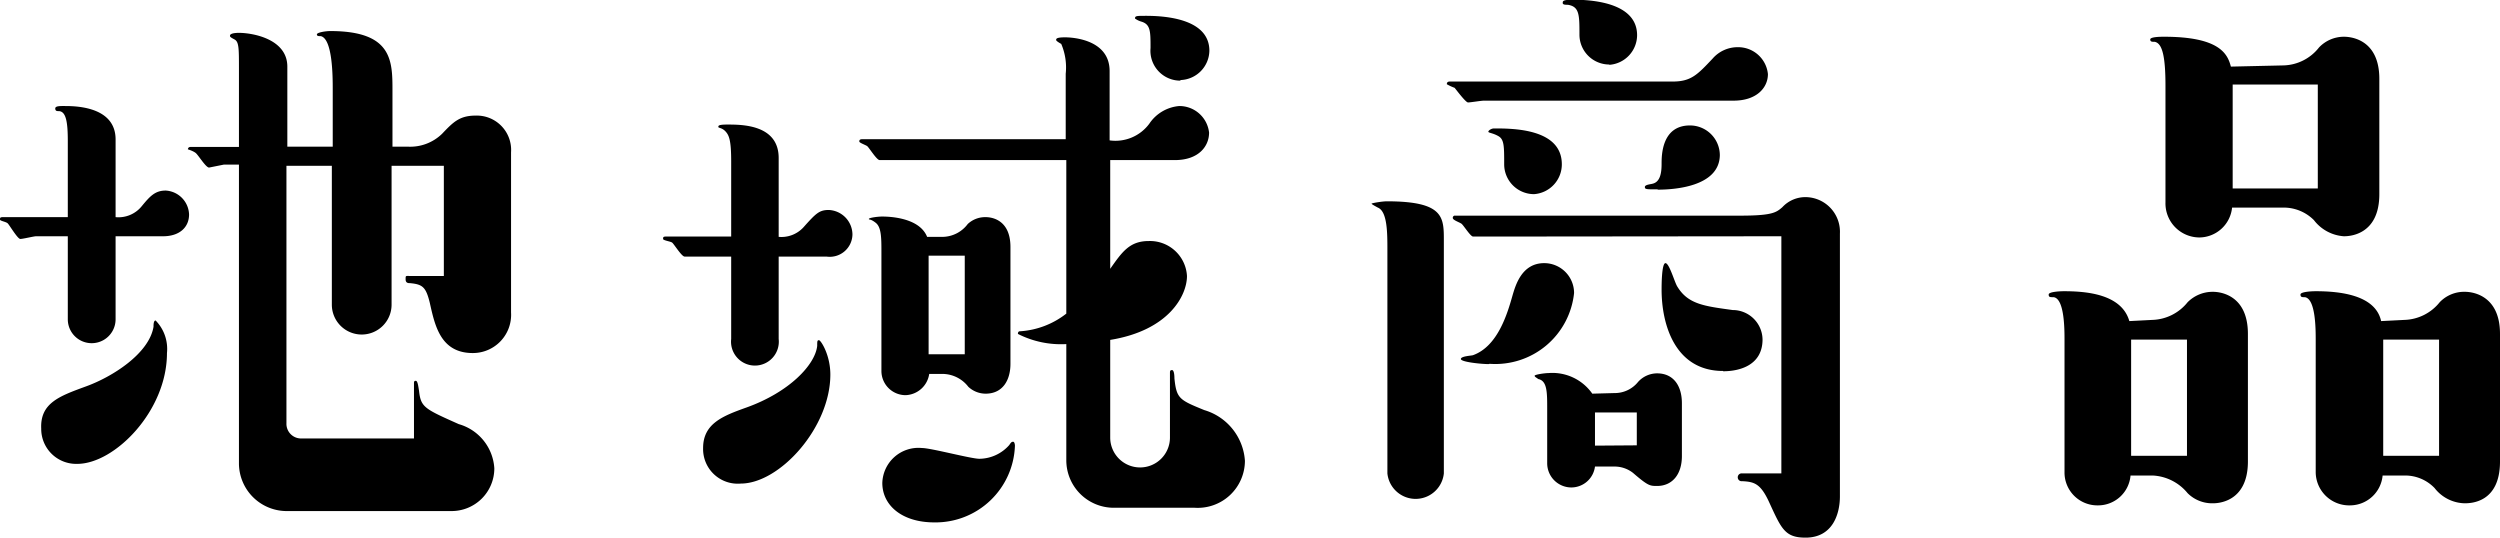
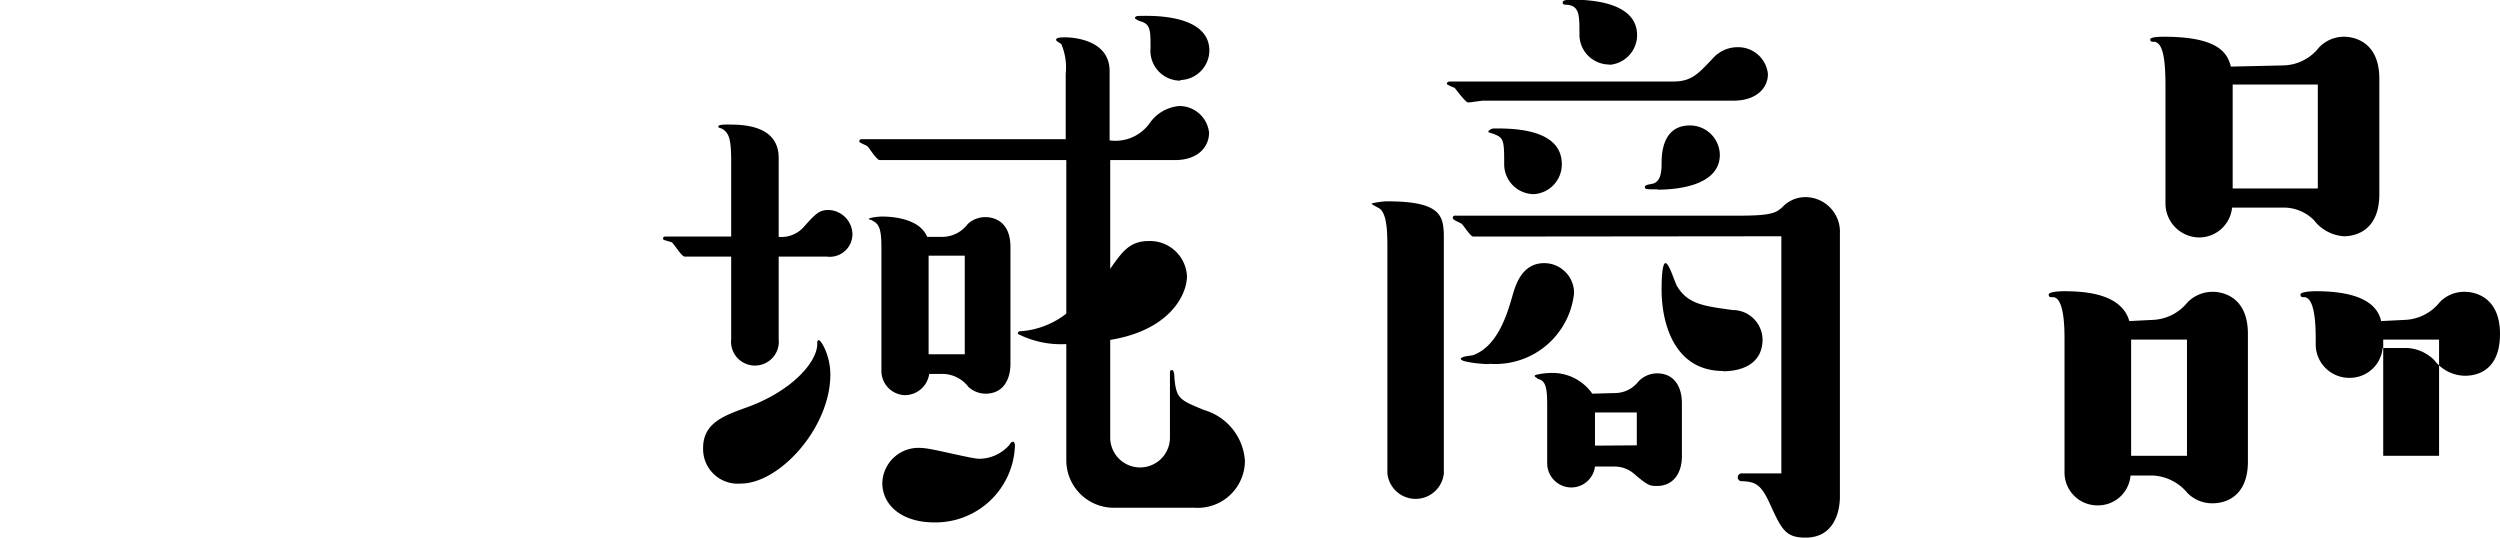
<svg xmlns="http://www.w3.org/2000/svg" viewBox="0 0 83.7 18" width="83.7" height="18">
  <title>05</title>
  <g id="レイヤー_2" data-name="レイヤー 2">
    <g id="レイヤー_1-2" data-name="レイヤー 1">
-       <path d="M3.87,10.69a.8.8,0,0,1-1.6,0V7.91H1.21C1.13,7.91.77,8,.68,8S.32,7.54.26,7.48,0,7.4,0,7.35s0-.08.09-.08H2.27V4.72c0-.64-.06-1-.31-1-.05,0-.11,0-.11-.09s.19-.08.34-.08c.45,0,1.68.06,1.68,1.12V7.27a1,1,0,0,0,.87-.36c.28-.34.45-.53.81-.53a.83.83,0,0,1,.78.8c0,.43-.32.73-.87.73H3.87Zm-1,2.25c.89-.32,2.12-1.1,2.27-2,0-.06,0-.21.07-.21a1.36,1.36,0,0,1,.38,1.09c0,1.95-1.76,3.71-3,3.71a1.17,1.17,0,0,1-1.21-1.18C1.34,13.49,2,13.26,2.87,12.94Zm6.72,1.23a.49.49,0,0,0,.48.51h3.79V12.84c0-.05,0-.09.06-.09s.08.15.11.34c.06.55.19.6,1.33,1.11a1.64,1.64,0,0,1,1.19,1.48,1.43,1.43,0,0,1-1.46,1.43H9.56A1.6,1.6,0,0,1,8,15.51v-10H7.5L7,5.61c-.11,0-.36-.42-.45-.49S6.29,5,6.29,5s0-.08.09-.08H8V2.32c0-.71,0-.92-.15-1s-.15-.09-.15-.13.07-.09.3-.09c.45,0,1.62.2,1.62,1.13V4.91h1.52V3c0-.41,0-1.7-.4-1.79-.08,0-.13,0-.13-.06s.28-.11.45-.11c2.08,0,2.08,1,2.08,2V4.91h.51a1.53,1.53,0,0,0,1.15-.43c.38-.4.59-.61,1.13-.61A1.15,1.15,0,0,1,17.11,5.1v5.36a1.28,1.28,0,0,1-1.28,1.36c-1.08,0-1.27-.92-1.44-1.68-.13-.53-.24-.62-.66-.66-.06,0-.15,0-.15-.13s0-.11.15-.11h1.13V5.55H13.11V10.2a1,1,0,0,1-1,1,1,1,0,0,1-1-1V5.55H9.59Z" />
      <path d="M26.07,11.35a.8.8,0,1,1-1.59,0V8.59h-1l-.56,0c-.1,0-.36-.43-.42-.47S22.2,8.05,22.2,8s0-.08.09-.08h2.19V5.4c0-.7-.07-.87-.19-1s-.24-.11-.24-.15,0-.08.3-.08c.49,0,1.72,0,1.72,1.12V7.93a1,1,0,0,0,.83-.32c.42-.47.53-.58.85-.58a.83.83,0,0,1,.79.81.76.76,0,0,1-.87.75h-1.6ZM25,13.64c1.42-.51,2.29-1.42,2.36-2.06,0-.15,0-.19.06-.19s.38.49.38,1.15c0,1.78-1.7,3.65-3,3.65A1.16,1.16,0,0,1,23.54,15C23.54,14.17,24.22,13.92,25,13.64ZM35.7,5.36H30l-.55,0c-.1,0-.36-.43-.42-.47s-.26-.11-.26-.15,0-.08.11-.08h6.8V2.47a2,2,0,0,0-.15-1s-.17-.09-.17-.13,0-.09.3-.09c.08,0,1.49,0,1.49,1.13V4.7a1.41,1.41,0,0,0,1.33-.56,1.34,1.34,0,0,1,1-.59,1,1,0,0,1,1,.89c0,.45-.34.92-1.15.92H37.17V9c.4-.57.65-.93,1.29-.93a1.24,1.24,0,0,1,1.28,1.17c0,.65-.6,1.82-2.57,2.14v3.27a1,1,0,0,0,1,1,1,1,0,0,0,1-1V12.5c0-.07,0-.11.07-.11s.08.19.08.28c.07.68.17.72,1,1.06a1.9,1.9,0,0,1,1.36,1.7A1.58,1.58,0,0,1,40,17H37.29a1.59,1.59,0,0,1-1.59-1.59V11.52a3.18,3.18,0,0,1-1.62-.34c0-.09.05-.09.09-.09a2.8,2.8,0,0,0,1.53-.59ZM31.58,7.93a1.07,1.07,0,0,0,.82-.43A.85.85,0,0,1,33,7.27c.08,0,.83,0,.83,1v3.91c0,.55-.26,1-.83,1a.85.85,0,0,1-.58-.23,1.1,1.1,0,0,0-.82-.43h-.49a.83.83,0,0,1-.79.71.81.81,0,0,1-.81-.81V8.46c0-.49,0-.85-.19-1s-.23-.09-.23-.13.3-.08.44-.08,1.24,0,1.51.68ZM30.87,15c.3,0,1.64.36,1.92.36a1.35,1.35,0,0,0,1-.46c.06-.09.08-.11.13-.11s.06.11.06.13a2.66,2.66,0,0,1-2.7,2.57c-1.08,0-1.74-.57-1.74-1.32A1.21,1.21,0,0,1,30.87,15Zm.22-3.14H32.3V8.56H31.09Zm8.43-9.16a1,1,0,0,1-1-1.09c0-.57,0-.8-.32-.89A.67.67,0,0,1,38,.62c0-.09.05-.09.37-.09.68,0,2.12.11,2.12,1.17A1,1,0,0,1,39.52,2.68Z" />
      <path d="M46.45,8.37c0-.57,0-1.29-.32-1.42,0,0-.21-.11-.21-.13s.36-.08.51-.08c1.91,0,1.91.53,1.91,1.31v7.8a.95.95,0,0,1-1.89,0Zm3.23-5c-.09,0-.45.06-.53.06s-.39-.42-.45-.49a1.62,1.62,0,0,1-.26-.12c0-.09.07-.09.11-.09H56c.62,0,.83-.23,1.34-.77a1.11,1.11,0,0,1,.85-.38,1,1,0,0,1,1,.9c0,.46-.38.89-1.15.89Zm.17,4.55-.53,0c-.09,0-.32-.38-.39-.43s-.29-.12-.29-.19a.07.07,0,0,1,.08-.08h9.54c1.09,0,1.21-.11,1.41-.28a1.05,1.05,0,0,1,.8-.34A1.16,1.16,0,0,1,61.6,7.82v8.8c0,.57-.23,1.38-1.15,1.38-.7,0-.81-.3-1.23-1.21-.28-.6-.49-.66-.89-.68a.13.13,0,0,1-.15-.13.13.13,0,0,1,.15-.13h1.31V7.91Zm0,4.27c-.26,0-.94-.07-.94-.17s.37-.11.41-.13c.83-.3,1.15-1.4,1.32-2,.1-.34.31-1.08,1.06-1.08a1,1,0,0,1,1,1A2.65,2.65,0,0,1,49.87,12.18ZM51.36,6.5a1,1,0,0,1-1-1c0-.6,0-.83-.19-.94s-.34-.11-.34-.15.1-.11.19-.11c.62,0,2.27,0,2.27,1.2A1,1,0,0,1,51.36,6.5Zm2.69,6.66a1,1,0,0,0,.79-.37.86.86,0,0,1,.64-.29c.55,0,.83.42.83,1v1.77c0,.61-.32,1-.83,1-.24,0-.3,0-.81-.44a1,1,0,0,0-.62-.21H53.4a.8.8,0,0,1-.79.7.81.81,0,0,1-.81-.81V13.69c0-.56,0-.94-.3-1-.06-.05-.12-.07-.12-.11s.34-.09.47-.09a1.63,1.63,0,0,1,1.46.69Zm-.17-11a1,1,0,0,1-1-1c0-.66,0-.94-.39-1-.08,0-.17,0-.17-.06s0-.11.34-.11c.79,0,2.15.15,2.15,1.19A1,1,0,0,1,53.88,2.17Zm.92,12.75V13.81H53.4v1.11Zm.7-8.57c-.38,0-.43,0-.43-.08s.2-.09.26-.11c.26-.06.3-.38.3-.66s0-1.29.95-1.29a1,1,0,0,1,1,1C57.56,6.27,56,6.35,55.5,6.35Zm2.19,6.08c-1.62,0-2.06-1.57-2.06-2.72,0-.13,0-.89.13-.89s.31.66.4.79c.36.59.91.65,1.85.78a1,1,0,0,1,1,1C59,12.22,58.26,12.43,57.69,12.43Z" />
-       <path d="M72.07,10.71a1.57,1.57,0,0,0,1.17-.59,1.18,1.18,0,0,1,.85-.35c.09,0,1.17,0,1.17,1.41v4.27c0,1.4-1.06,1.4-1.17,1.4a1.16,1.16,0,0,1-.85-.34,1.61,1.61,0,0,0-1.17-.59h-.74a1.09,1.09,0,0,1-1.09,1,1.1,1.1,0,0,1-1.12-1.12V11.39c0-.36,0-1.38-.36-1.44-.13,0-.17,0-.17-.09s.36-.11.51-.11c.74,0,1.93.09,2.19,1Zm-.72,4.55h1.87V11.37H71.35Zm5.1-13.07a1.56,1.56,0,0,0,1.19-.6,1.15,1.15,0,0,1,.83-.36c.11,0,1.19,0,1.19,1.41V6.5c0,1.41-1.06,1.41-1.19,1.41a1.38,1.38,0,0,1-1-.54,1.43,1.43,0,0,0-1-.42H74.73a1.11,1.11,0,0,1-1.09,1A1.14,1.14,0,0,1,72.5,6.78V2.87c0-1-.11-1.42-.36-1.47-.09,0-.15,0-.15-.08s.29-.09.46-.09c1.87,0,2.13.58,2.24,1Zm-1.7,4.12H77.6V2.83H74.75Zm5.76,4.4a1.57,1.57,0,0,0,1.17-.59,1.13,1.13,0,0,1,.85-.35c.08,0,1.17,0,1.17,1.41v4.27c0,1.4-1,1.4-1.19,1.4a1.31,1.31,0,0,1-1-.51,1.37,1.37,0,0,0-1-.42h-.74a1.1,1.1,0,0,1-1.09,1,1.12,1.12,0,0,1-1.15-1.12V11.39c0-.36,0-1.38-.36-1.44-.1,0-.15,0-.15-.09s.36-.11.51-.11c.83,0,2,.13,2.19,1Zm-.72,4.55h1.87V11.37H79.79Z" />
+       <path d="M72.07,10.71a1.57,1.57,0,0,0,1.17-.59,1.18,1.18,0,0,1,.85-.35c.09,0,1.17,0,1.17,1.41v4.27c0,1.4-1.06,1.4-1.17,1.4a1.16,1.16,0,0,1-.85-.34,1.61,1.61,0,0,0-1.17-.59h-.74a1.09,1.09,0,0,1-1.09,1,1.1,1.1,0,0,1-1.12-1.12V11.39c0-.36,0-1.38-.36-1.44-.13,0-.17,0-.17-.09s.36-.11.51-.11c.74,0,1.93.09,2.19,1Zm-.72,4.55h1.87V11.37H71.35Zm5.1-13.07a1.56,1.56,0,0,0,1.19-.6,1.15,1.15,0,0,1,.83-.36c.11,0,1.19,0,1.19,1.41V6.5c0,1.41-1.06,1.41-1.19,1.41a1.38,1.38,0,0,1-1-.54,1.43,1.43,0,0,0-1-.42H74.73a1.11,1.11,0,0,1-1.09,1A1.14,1.14,0,0,1,72.5,6.78V2.87c0-1-.11-1.42-.36-1.47-.09,0-.15,0-.15-.08s.29-.09.46-.09c1.87,0,2.13.58,2.24,1Zm-1.7,4.12H77.6V2.83H74.75Zm5.76,4.4a1.57,1.57,0,0,0,1.17-.59,1.13,1.13,0,0,1,.85-.35c.08,0,1.17,0,1.17,1.41c0,1.4-1,1.4-1.19,1.4a1.31,1.31,0,0,1-1-.51,1.37,1.37,0,0,0-1-.42h-.74a1.1,1.1,0,0,1-1.09,1,1.12,1.12,0,0,1-1.15-1.12V11.39c0-.36,0-1.38-.36-1.44-.1,0-.15,0-.15-.09s.36-.11.51-.11c.83,0,2,.13,2.19,1Zm-.72,4.55h1.87V11.37H79.79Z" />
    </g>
  </g>
</svg>